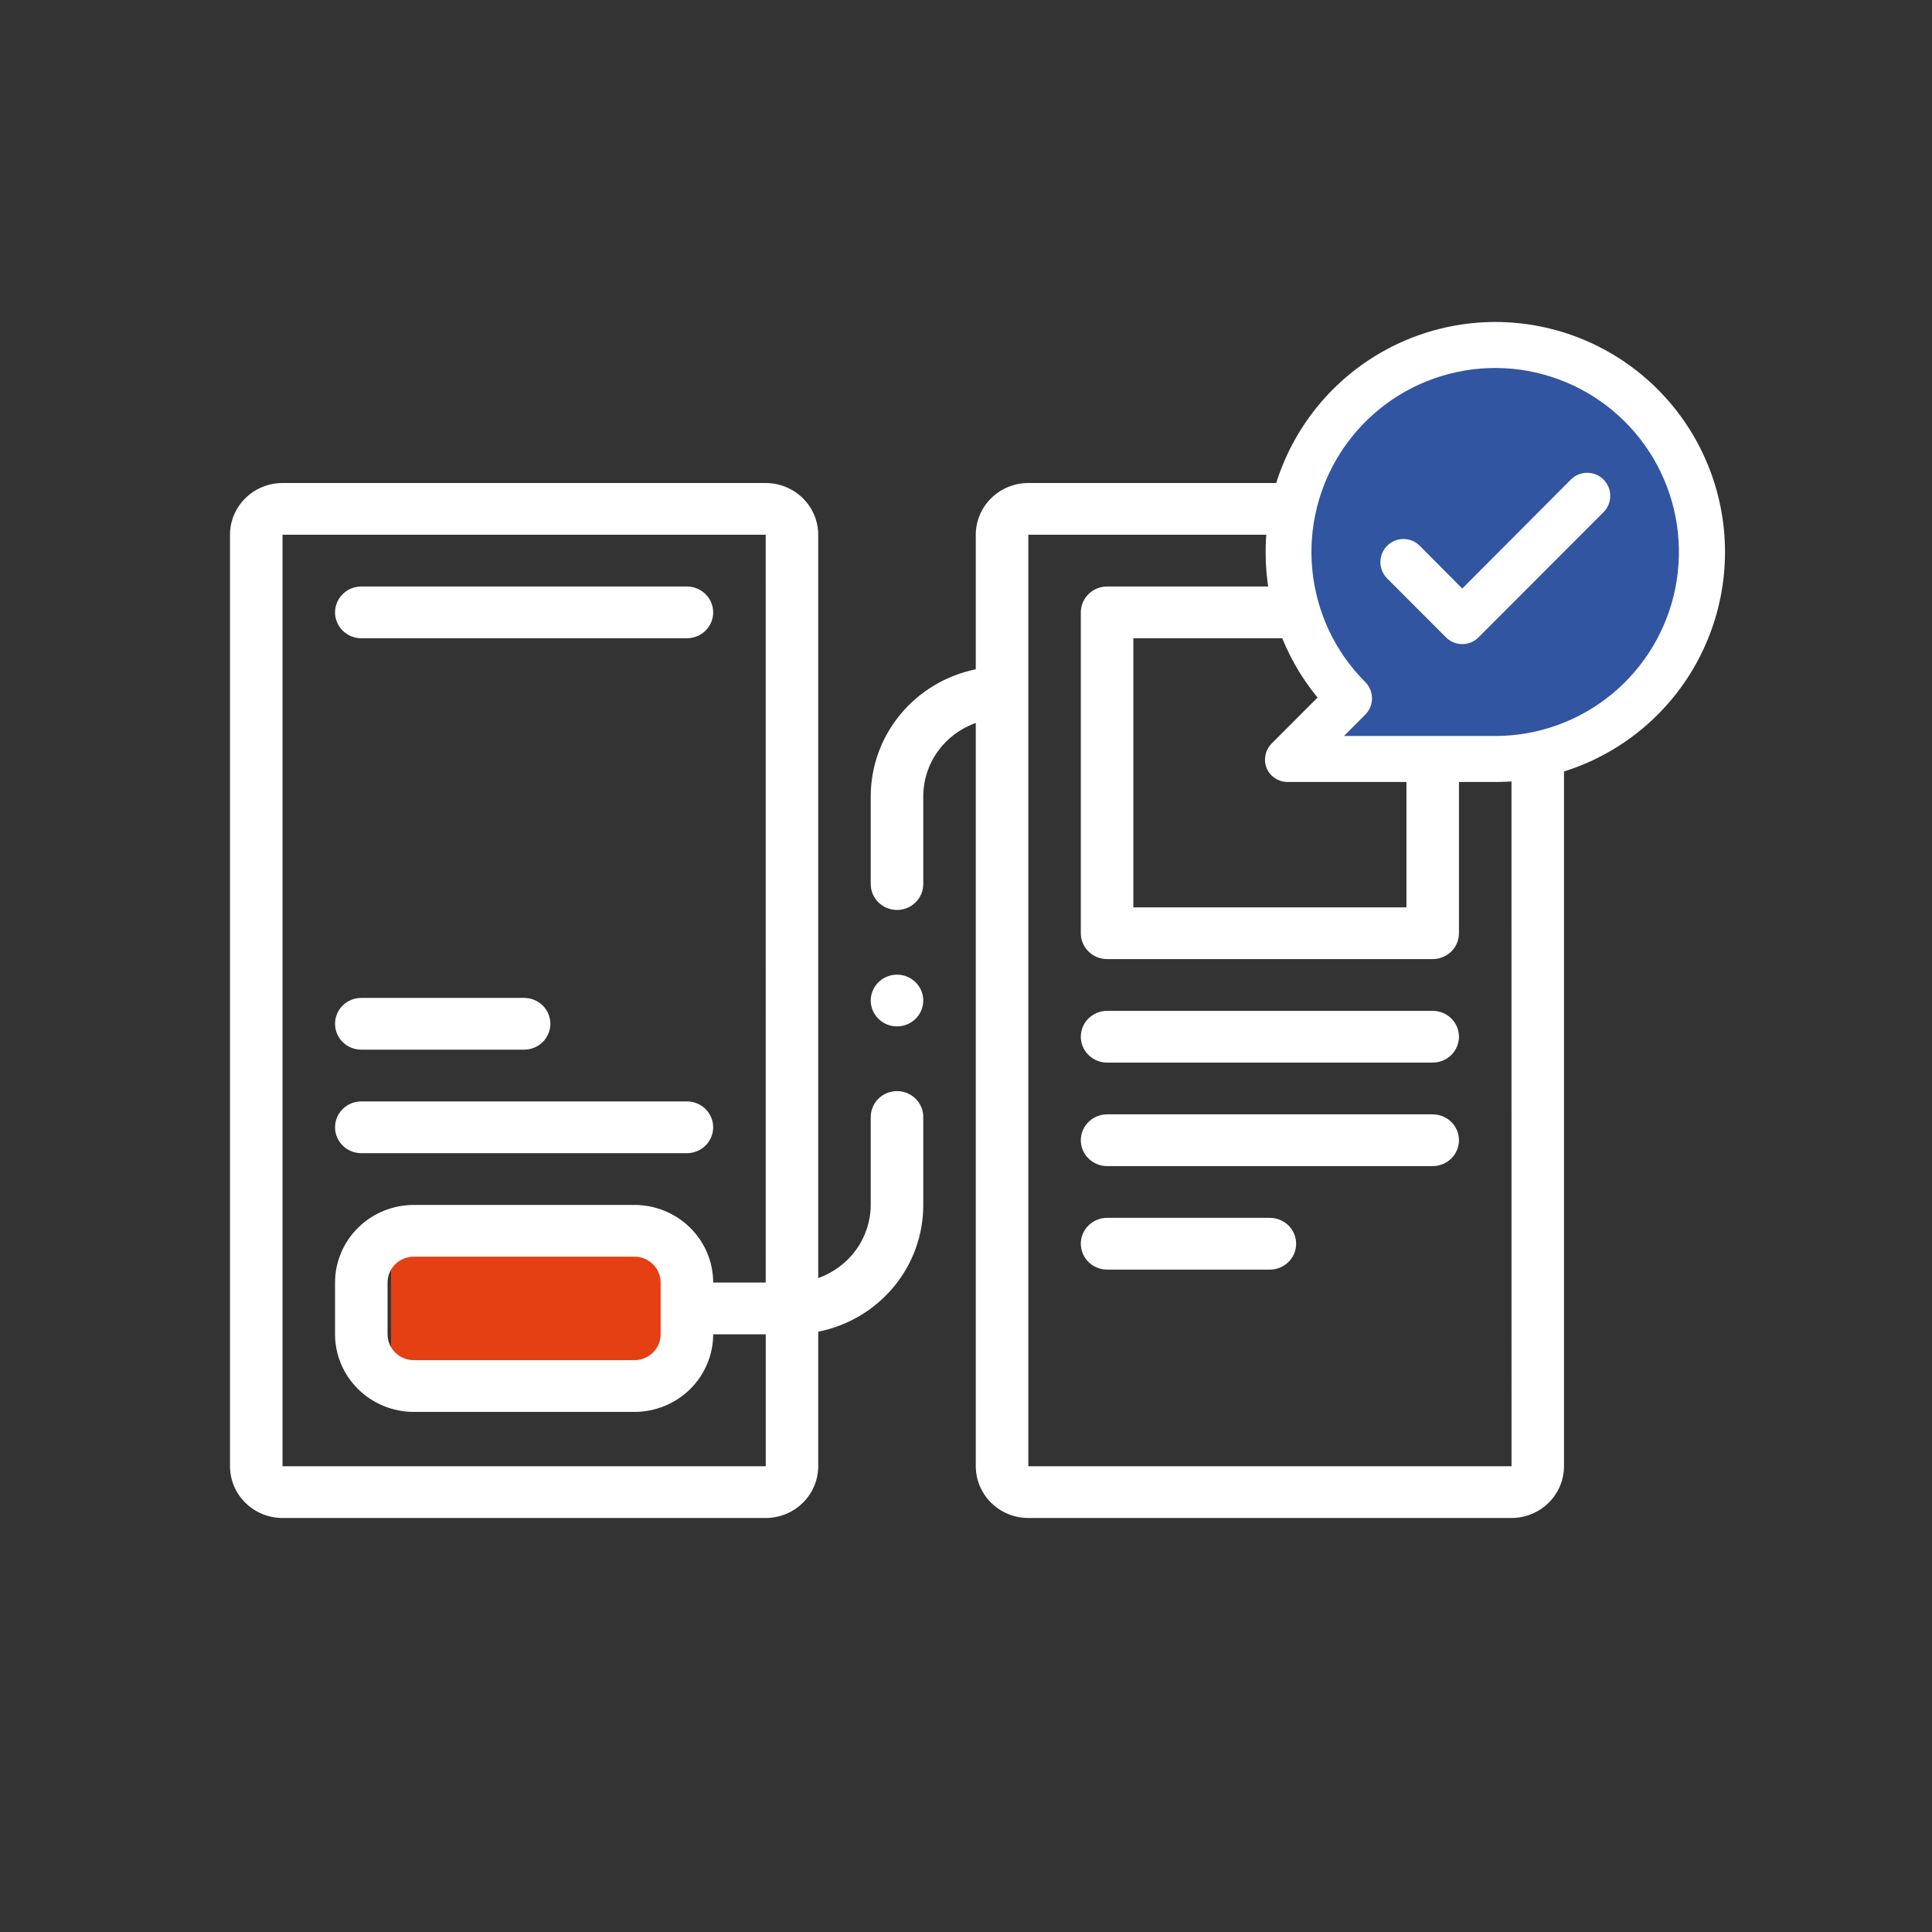
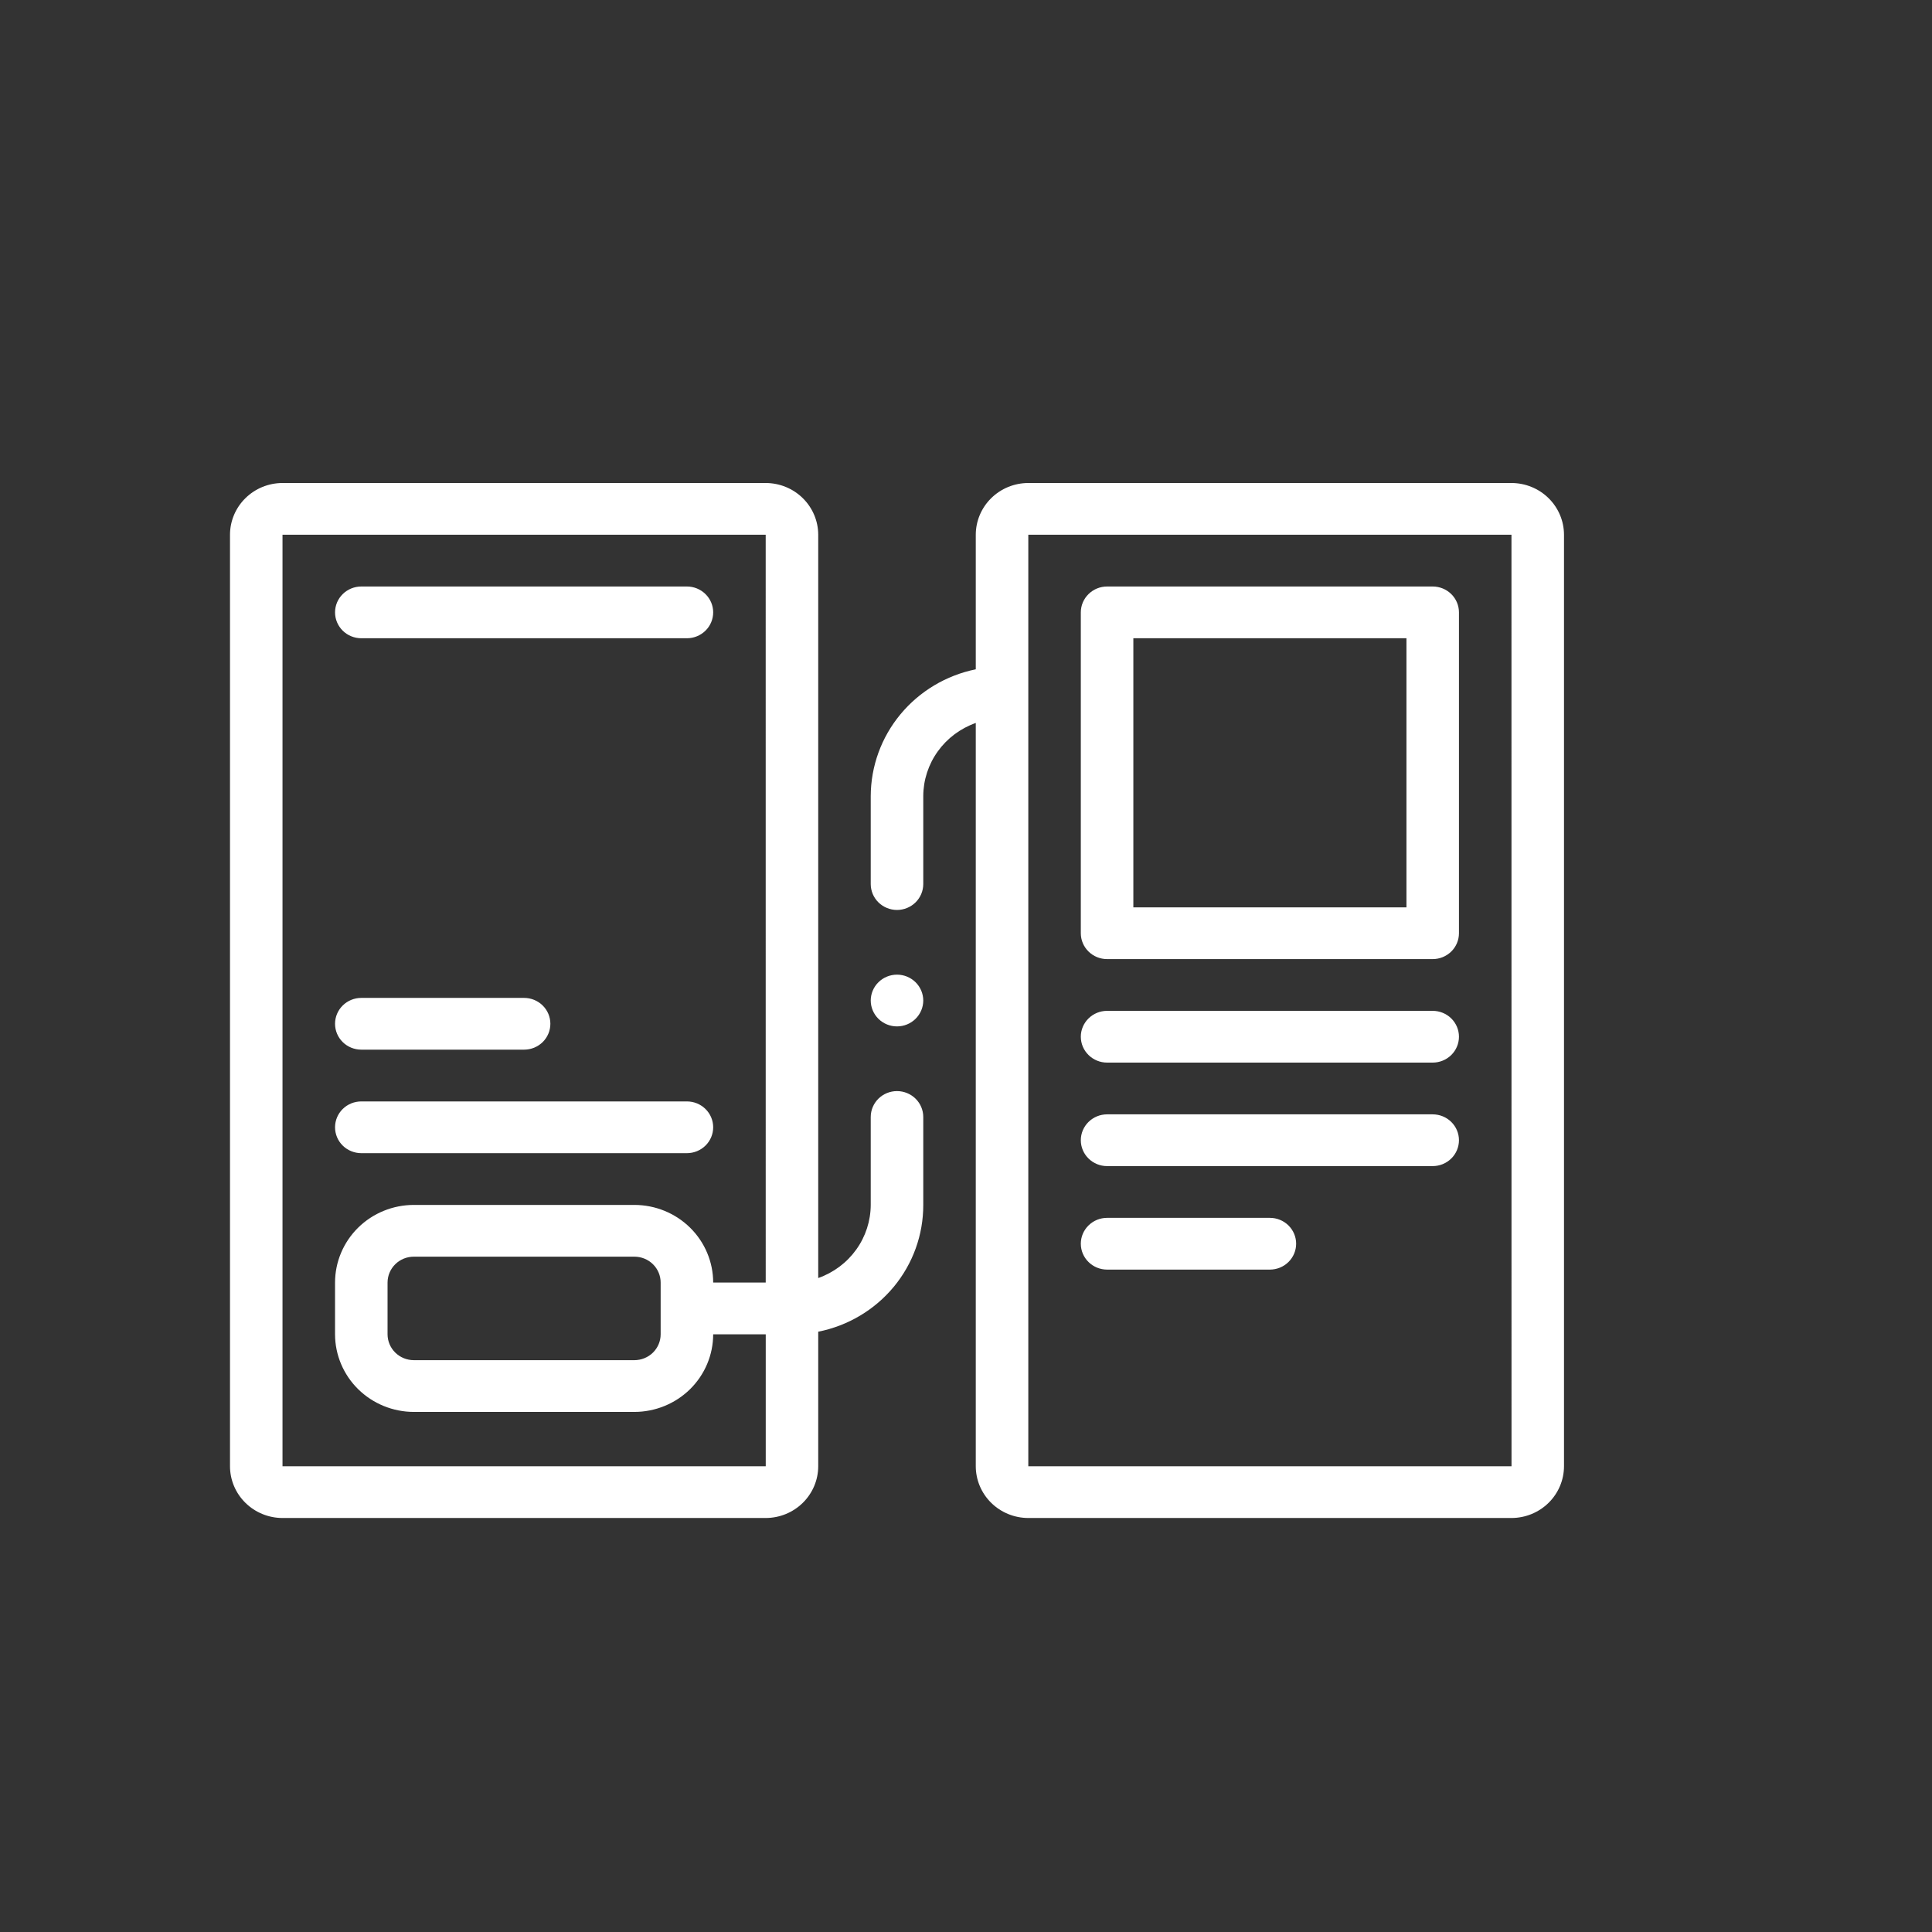
<svg xmlns="http://www.w3.org/2000/svg" width="84px" height="84px" viewBox="0 0 84 84" version="1.1">
  <rect x="0" y="0" width="84" height="84" fill="#333333" stroke="none" />
  <title>75D41BE5-3862-409B-B0AE-EF766C558AE3</title>
  <g id="Nuove-pagine" stroke="none" stroke-width="1" fill="none" fill-rule="evenodd">
    <g id="Metodo_new" transform="translate(-159, -2573)">
      <g id="Group-4" transform="translate(159, 2573)">
-         <rect id="Rectangle" x="0" y="0" width="84" height="84" />
        <g id="Frame-7metodo" transform="translate(10, 14)" fill-rule="nonzero">
-           <polygon id="Path" fill="#E53F14" points="19 40 7 40 7 47 19 47" />
          <path d="M55.716,7 L34.709,7 C34.103,7.001 33.523,7.238 33.095,7.66 C32.667,8.082 32.426,8.653 32.425,9.25 L32.425,15.1 C31.137,15.363 29.98,16.054 29.149,17.058 C28.317,18.061 27.862,19.317 27.858,20.613 L27.858,24.439 C27.859,24.737 27.979,25.023 28.193,25.234 C28.407,25.444 28.697,25.563 29,25.564 C29.303,25.563 29.593,25.444 29.807,25.234 C30.021,25.023 30.141,24.737 30.142,24.439 L30.142,20.613 C30.144,19.916 30.365,19.236 30.774,18.668 C31.182,18.099 31.759,17.668 32.425,17.433 L32.425,49.75 C32.426,50.347 32.667,50.918 33.095,51.34 C33.523,51.762 34.103,51.999 34.709,52 L55.716,52 C56.322,51.999 56.902,51.762 57.33,51.34 C57.758,50.918 57.999,50.347 58,49.75 L58,9.25 C57.999,8.653 57.758,8.082 57.33,7.66 C56.902,7.238 56.322,7.001 55.716,7 L55.716,7 Z M55.716,49.75 L34.709,49.75 L34.709,9.25 L55.716,9.25 L55.718,49.75 L55.716,49.75 Z M4.567,30.512 C4.567,30.214 4.687,29.928 4.901,29.717 C5.115,29.506 5.406,29.387 5.709,29.387 L12.787,29.387 C13.09,29.387 13.381,29.506 13.595,29.717 C13.809,29.928 13.929,30.214 13.929,30.512 C13.929,30.811 13.809,31.097 13.595,31.308 C13.381,31.519 13.09,31.637 12.787,31.637 L5.709,31.637 C5.406,31.637 5.115,31.519 4.901,31.308 C4.687,31.097 4.567,30.811 4.567,30.512 L4.567,30.512 Z M4.567,35.013 C4.567,34.714 4.687,34.428 4.901,34.217 C5.115,34.006 5.406,33.888 5.709,33.888 L19.866,33.888 C20.169,33.888 20.459,34.006 20.673,34.217 C20.888,34.428 21.008,34.714 21.008,35.013 C21.008,35.311 20.888,35.597 20.673,35.808 C20.459,36.019 20.169,36.137 19.866,36.138 L5.709,36.138 C5.406,36.137 5.115,36.019 4.901,35.808 C4.687,35.597 4.567,35.311 4.567,35.013 L4.567,35.013 Z M4.567,12.625 C4.567,12.327 4.687,12.041 4.901,11.83 C5.115,11.619 5.406,11.5 5.709,11.5 L19.866,11.5 C20.169,11.5 20.459,11.619 20.673,11.83 C20.888,12.041 21.008,12.327 21.008,12.625 C21.008,12.923 20.888,13.209 20.673,13.42 C20.459,13.631 20.169,13.75 19.866,13.75 L5.709,13.75 C5.406,13.75 5.115,13.631 4.901,13.42 C4.687,13.209 4.567,12.923 4.567,12.625 L4.567,12.625 Z M53.433,31.075 C53.433,31.373 53.313,31.659 53.099,31.87 C52.884,32.081 52.594,32.2 52.291,32.2 L38.134,32.2 C37.831,32.2 37.541,32.081 37.327,31.87 C37.112,31.659 36.992,31.373 36.992,31.075 C36.992,30.777 37.112,30.491 37.327,30.28 C37.541,30.069 37.831,29.95 38.134,29.95 L52.291,29.95 C52.594,29.95 52.885,30.069 53.099,30.28 C53.313,30.491 53.433,30.777 53.433,31.075 L53.433,31.075 Z M53.433,35.575 C53.433,35.873 53.313,36.159 53.099,36.37 C52.884,36.581 52.594,36.7 52.291,36.7 L38.134,36.7 C37.831,36.7 37.541,36.581 37.327,36.37 C37.112,36.159 36.992,35.873 36.992,35.575 C36.992,35.277 37.112,34.991 37.327,34.78 C37.541,34.569 37.831,34.45 38.134,34.45 L52.291,34.45 C52.594,34.45 52.885,34.569 53.099,34.78 C53.313,34.991 53.433,35.277 53.433,35.575 L53.433,35.575 Z M46.354,40.075 C46.354,40.373 46.234,40.659 46.02,40.87 C45.806,41.081 45.515,41.2 45.213,41.2 L38.134,41.2 C37.831,41.2 37.541,41.081 37.327,40.87 C37.112,40.659 36.992,40.373 36.992,40.075 C36.992,39.777 37.112,39.491 37.327,39.28 C37.541,39.069 37.831,38.95 38.134,38.95 L45.213,38.95 C45.515,38.95 45.806,39.069 46.02,39.28 C46.234,39.491 46.354,39.777 46.354,40.075 L46.354,40.075 Z M52.291,11.5 L38.134,11.5 C37.831,11.5 37.541,11.619 37.327,11.83 C37.112,12.041 36.992,12.327 36.992,12.625 L36.992,26.575 C36.992,26.873 37.112,27.159 37.327,27.37 C37.541,27.581 37.831,27.7 38.134,27.7 L52.291,27.7 C52.594,27.7 52.884,27.581 53.099,27.37 C53.313,27.159 53.433,26.873 53.433,26.575 L53.433,12.625 C53.433,12.327 53.313,12.041 53.099,11.83 C52.885,11.619 52.594,11.5 52.291,11.5 L52.291,11.5 Z M51.15,25.45 L39.276,25.45 L39.276,13.75 L51.15,13.75 L51.15,25.45 Z M30.142,29.501 C30.141,29.799 30.021,30.085 29.807,30.296 C29.593,30.507 29.303,30.626 29,30.626 C28.697,30.626 28.407,30.507 28.193,30.296 C27.979,30.085 27.859,29.799 27.858,29.501 C27.859,29.203 27.979,28.917 28.193,28.706 C28.407,28.495 28.697,28.376 29,28.376 C29.303,28.376 29.593,28.495 29.807,28.706 C30.021,28.917 30.141,29.203 30.142,29.501 L30.142,29.501 Z M29,33.439 C28.697,33.439 28.407,33.557 28.193,33.768 C27.979,33.979 27.859,34.265 27.858,34.564 L27.858,38.388 C27.855,39.084 27.635,39.764 27.226,40.332 C26.818,40.901 26.241,41.332 25.575,41.567 L25.575,9.25 C25.574,8.653 25.333,8.082 24.905,7.66 C24.477,7.238 23.897,7.001 23.291,7 L2.283,7 C1.678,7.001 1.098,7.238 0.67,7.66 C0.241,8.082 0.001,8.653 0,9.25 L0,49.75 C0.001,50.347 0.241,50.918 0.67,51.34 C1.098,51.762 1.678,51.999 2.283,52 L23.291,52 C23.897,51.999 24.477,51.762 24.905,51.34 C25.333,50.918 25.574,50.347 25.575,49.75 L25.575,43.9 C26.866,43.644 28.026,42.954 28.859,41.949 C29.692,40.944 30.145,39.685 30.142,38.388 L30.142,34.564 C30.142,34.265 30.021,33.979 29.807,33.768 C29.593,33.558 29.303,33.439 29,33.439 L29,33.439 Z M23.291,49.75 L2.283,49.75 L2.283,9.25 L23.291,9.25 L23.292,41.763 L21.008,41.763 C21.007,40.868 20.646,40.01 20.004,39.377 C19.361,38.744 18.491,38.389 17.583,38.388 L7.992,38.388 C7.084,38.389 6.213,38.744 5.571,39.377 C4.929,40.01 4.568,40.868 4.567,41.763 L4.567,44.013 C4.568,44.907 4.929,45.765 5.571,46.398 C6.213,47.031 7.084,47.386 7.992,47.388 L17.583,47.388 C18.491,47.386 19.361,47.031 20.004,46.398 C20.646,45.765 21.007,44.907 21.008,44.013 L23.293,44.013 L23.293,49.75 L23.291,49.75 Z M18.724,44.013 C18.724,44.311 18.604,44.597 18.39,44.808 C18.176,45.019 17.885,45.137 17.583,45.138 L7.992,45.138 C7.689,45.137 7.399,45.019 7.185,44.808 C6.971,44.597 6.851,44.311 6.85,44.013 L6.85,41.763 C6.851,41.464 6.971,41.178 7.185,40.967 C7.399,40.756 7.689,40.638 7.992,40.638 L17.583,40.638 C17.885,40.638 18.176,40.756 18.39,40.967 C18.604,41.178 18.724,41.464 18.724,41.763 L18.724,44.013 Z" id="Shape" fill="#FFFFFF" />
-           <path d="M55,0 C52.613,0 50.324,0.979 48.636,2.723 C46.948,4.466 46,6.83 46,9.295 C45.999,10.553 46.245,11.797 46.725,12.953 C47.204,14.108 47.906,15.151 48.788,16.018 L46.914,18.045 L53.859,19 L53.971,18.529 C54.313,18.569 54.656,18.59 55,18.591 C56.182,18.591 57.352,18.35 58.444,17.883 C59.536,17.416 60.528,16.731 61.364,15.868 C62.2,15.005 62.863,13.98 63.315,12.853 C63.767,11.725 64,10.516 64,9.295 C64,6.83 63.052,4.466 61.364,2.723 C59.676,0.979 57.387,0 55,0 L55,0 Z" id="Path" fill="#3155A1" />
-           <path d="M58.299,6.85 L53.576,11.589 L51.729,9.73 C51.636,9.636 51.525,9.562 51.403,9.512 C51.282,9.461 51.151,9.435 51.02,9.435 C50.754,9.435 50.499,9.541 50.311,9.73 C50.218,9.823 50.144,9.933 50.093,10.055 C50.043,10.177 50.017,10.308 50.017,10.44 C50.017,10.571 50.043,10.702 50.093,10.824 C50.144,10.946 50.218,11.056 50.311,11.149 L52.867,13.709 C52.96,13.803 53.07,13.877 53.192,13.928 C53.314,13.979 53.444,14.005 53.576,14.005 C53.708,14.005 53.838,13.979 53.96,13.928 C54.082,13.877 54.192,13.803 54.285,13.709 L59.717,8.27 C59.811,8.176 59.884,8.066 59.935,7.944 C59.985,7.822 60.011,7.691 60.011,7.56 C60.011,7.428 59.985,7.297 59.935,7.175 C59.884,7.054 59.811,6.943 59.717,6.85 C59.624,6.756 59.514,6.683 59.392,6.632 C59.271,6.582 59.14,6.556 59.009,6.556 C58.877,6.556 58.746,6.582 58.625,6.632 C58.503,6.683 58.393,6.756 58.299,6.85 L58.299,6.85 Z M55.014,0 C53.703,0 52.404,0.259 51.193,0.761 C49.981,1.264 48.88,2 47.953,2.929 C47.026,3.857 46.29,4.96 45.788,6.173 C45.286,7.386 45.028,8.686 45.028,10 C45.019,12.309 45.818,14.548 47.285,16.329 L45.288,18.329 C45.149,18.47 45.055,18.648 45.018,18.842 C44.981,19.036 45.002,19.237 45.078,19.419 C45.161,19.599 45.295,19.75 45.464,19.854 C45.633,19.957 45.829,20.007 46.027,19.999 L55.014,19.999 C56.325,19.999 57.624,19.74 58.836,19.238 C60.047,18.735 61.148,17.999 62.075,17.07 C63.003,16.142 63.738,15.039 64.24,13.826 C64.742,12.613 65,11.313 65,10 C65,8.686 64.742,7.386 64.24,6.173 C63.738,4.96 63.003,3.857 62.075,2.929 C60.202,1.054 57.663,0 55.014,0 L55.014,0 Z M55.014,17.999 L48.433,17.999 L49.362,17.069 C49.548,16.882 49.652,16.628 49.652,16.364 C49.652,16.1 49.548,15.847 49.362,15.659 C48.055,14.351 47.24,12.63 47.058,10.788 C46.876,8.947 47.337,7.099 48.363,5.559 C49.389,4.02 50.916,2.884 52.684,2.346 C54.452,1.807 56.352,1.9 58.06,2.607 C59.768,3.314 61.178,4.592 62.051,6.224 C62.923,7.855 63.203,9.739 62.844,11.555 C62.485,13.37 61.508,15.004 60.081,16.18 C58.653,17.355 56.862,17.998 55.014,17.999 L55.014,17.999 Z" id="Shape" fill="#FFFFFF" />
        </g>
      </g>
    </g>
  </g>
</svg>